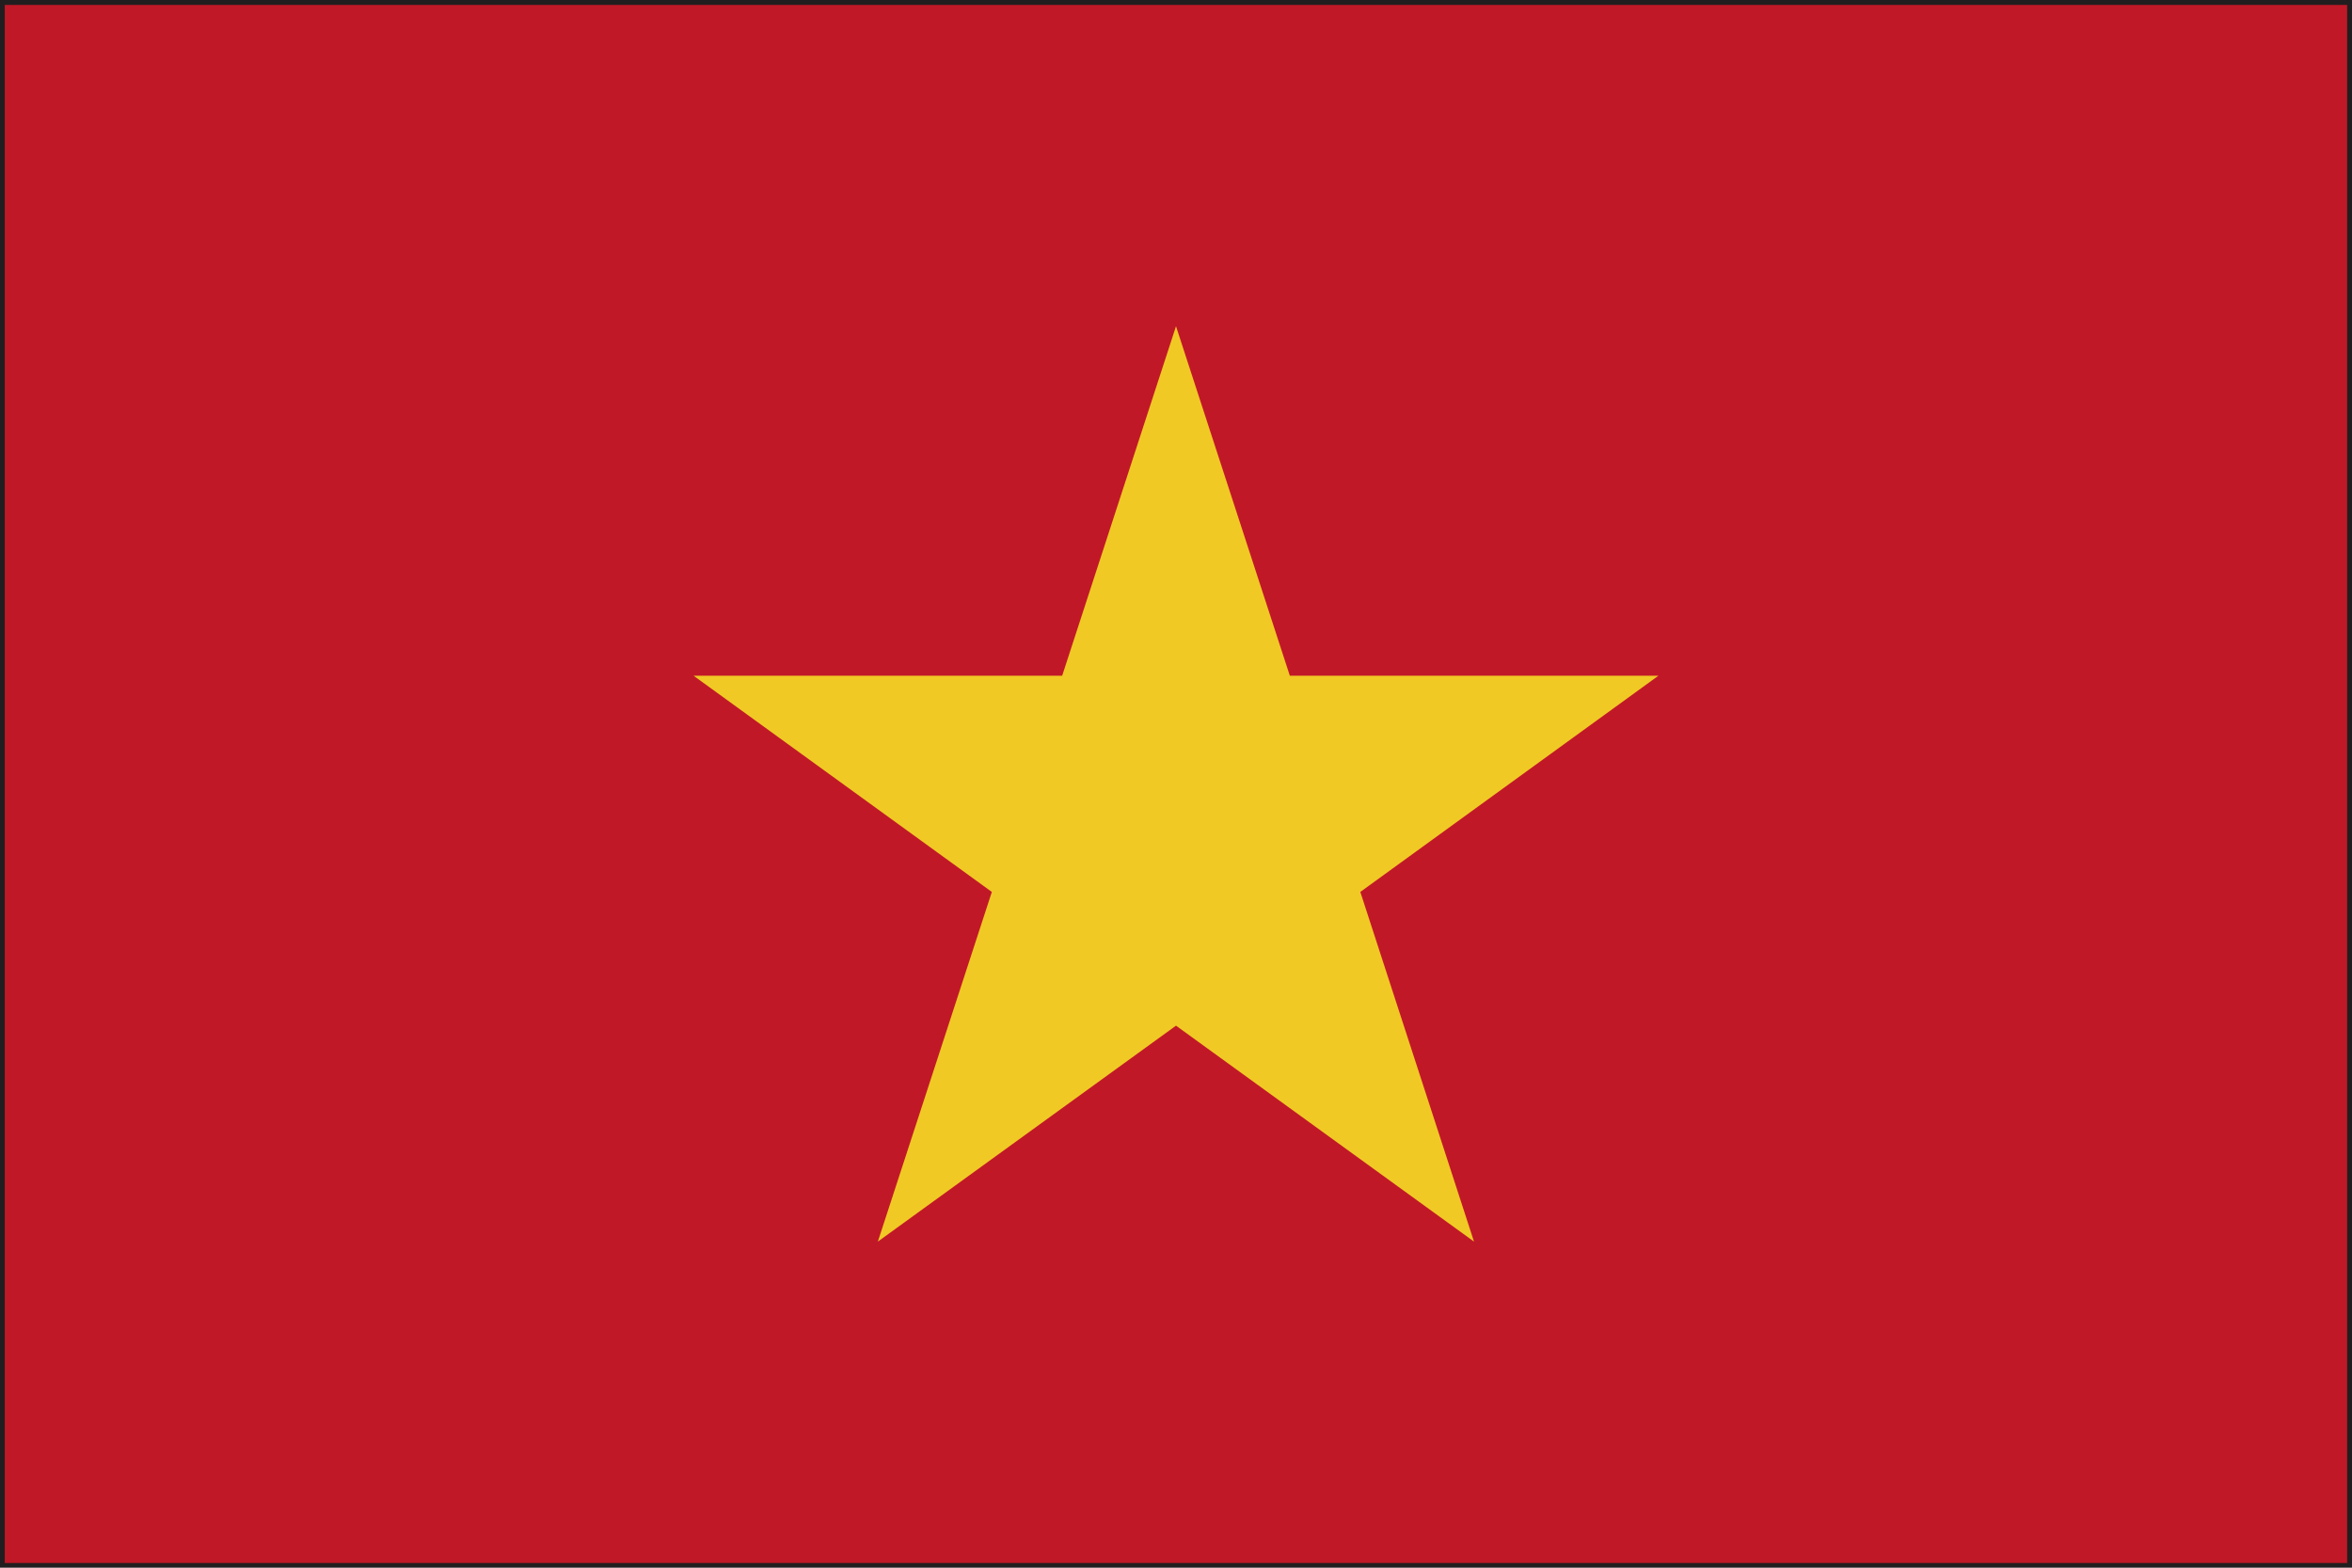
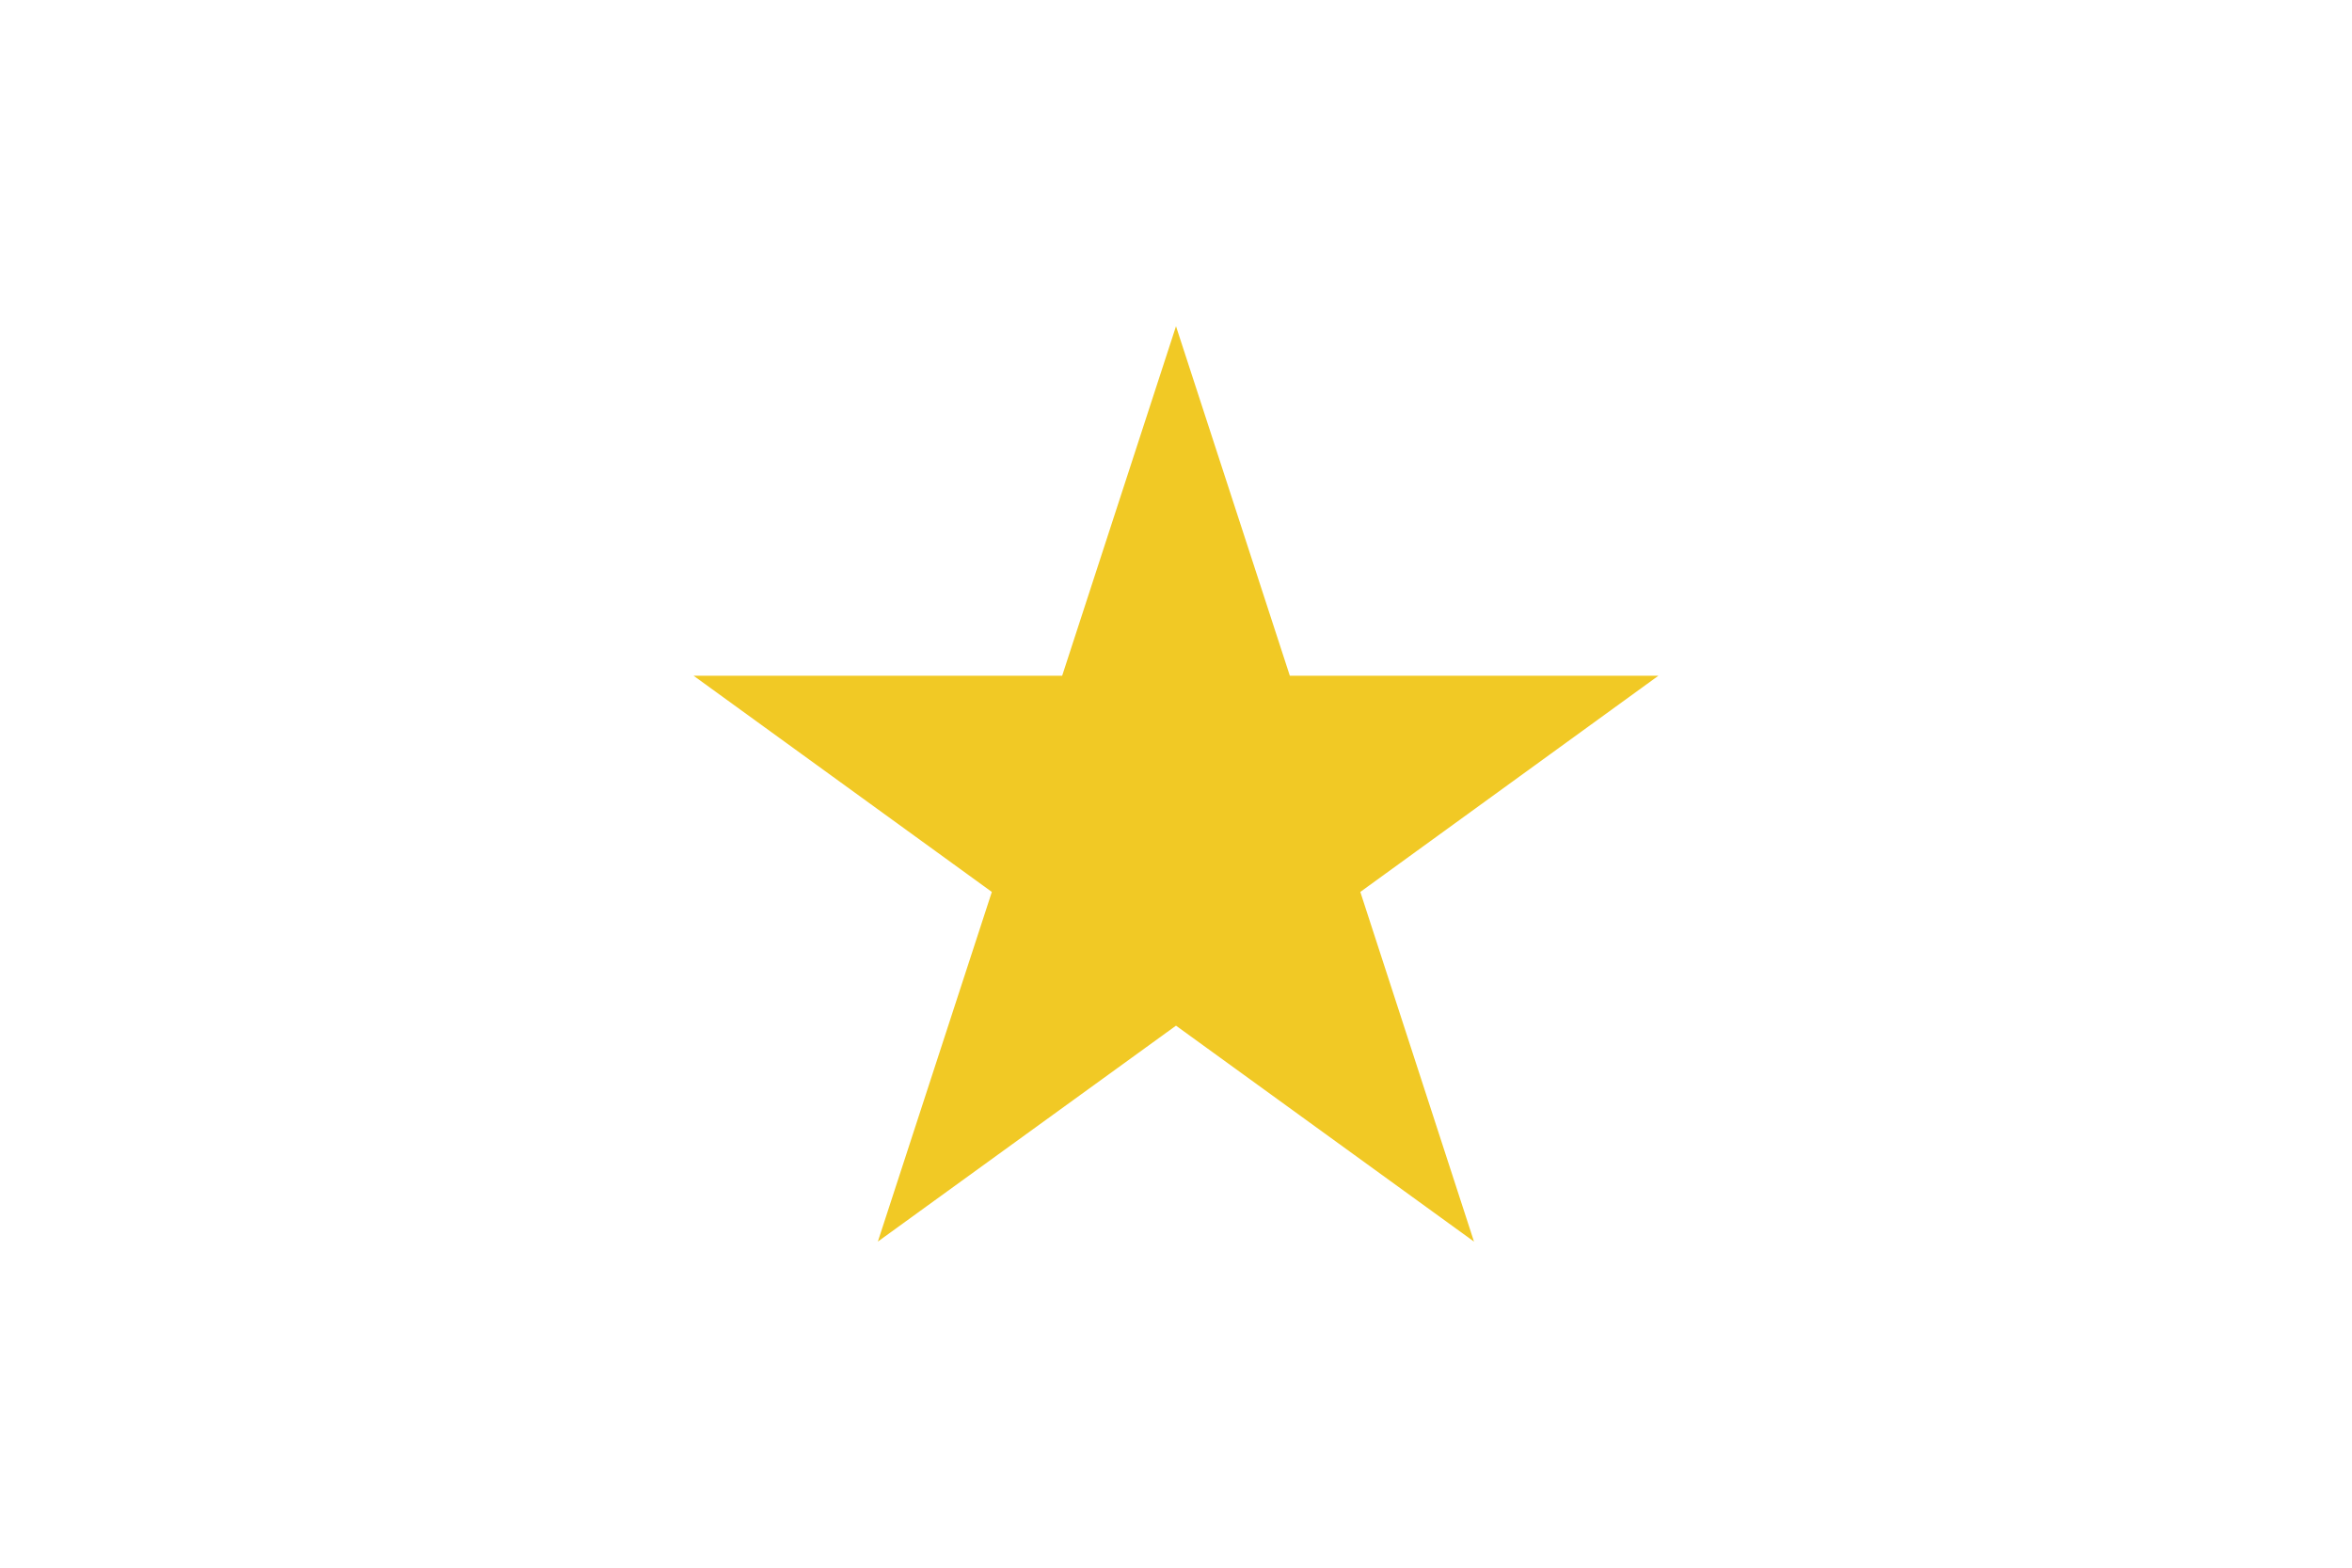
<svg xmlns="http://www.w3.org/2000/svg" xml:space="preserve" width="30" height="20">
-   <path fill="#221E1F" d="M0 20V0h30v20H0zm29.938-.061v-.063.063zM.124 19.877h29.751V.121H.124v19.756z" />
-   <path fill="#C11827" d="M.061.063h29.877V19.94H.061z" />
  <path fill="#F1C925" d="m15 4.162 1.452 4.459h4.701l-3.802 2.758 1.45 4.461L15 13.085l-3.803 2.755 1.454-4.461-3.804-2.758h4.701z" />
</svg>